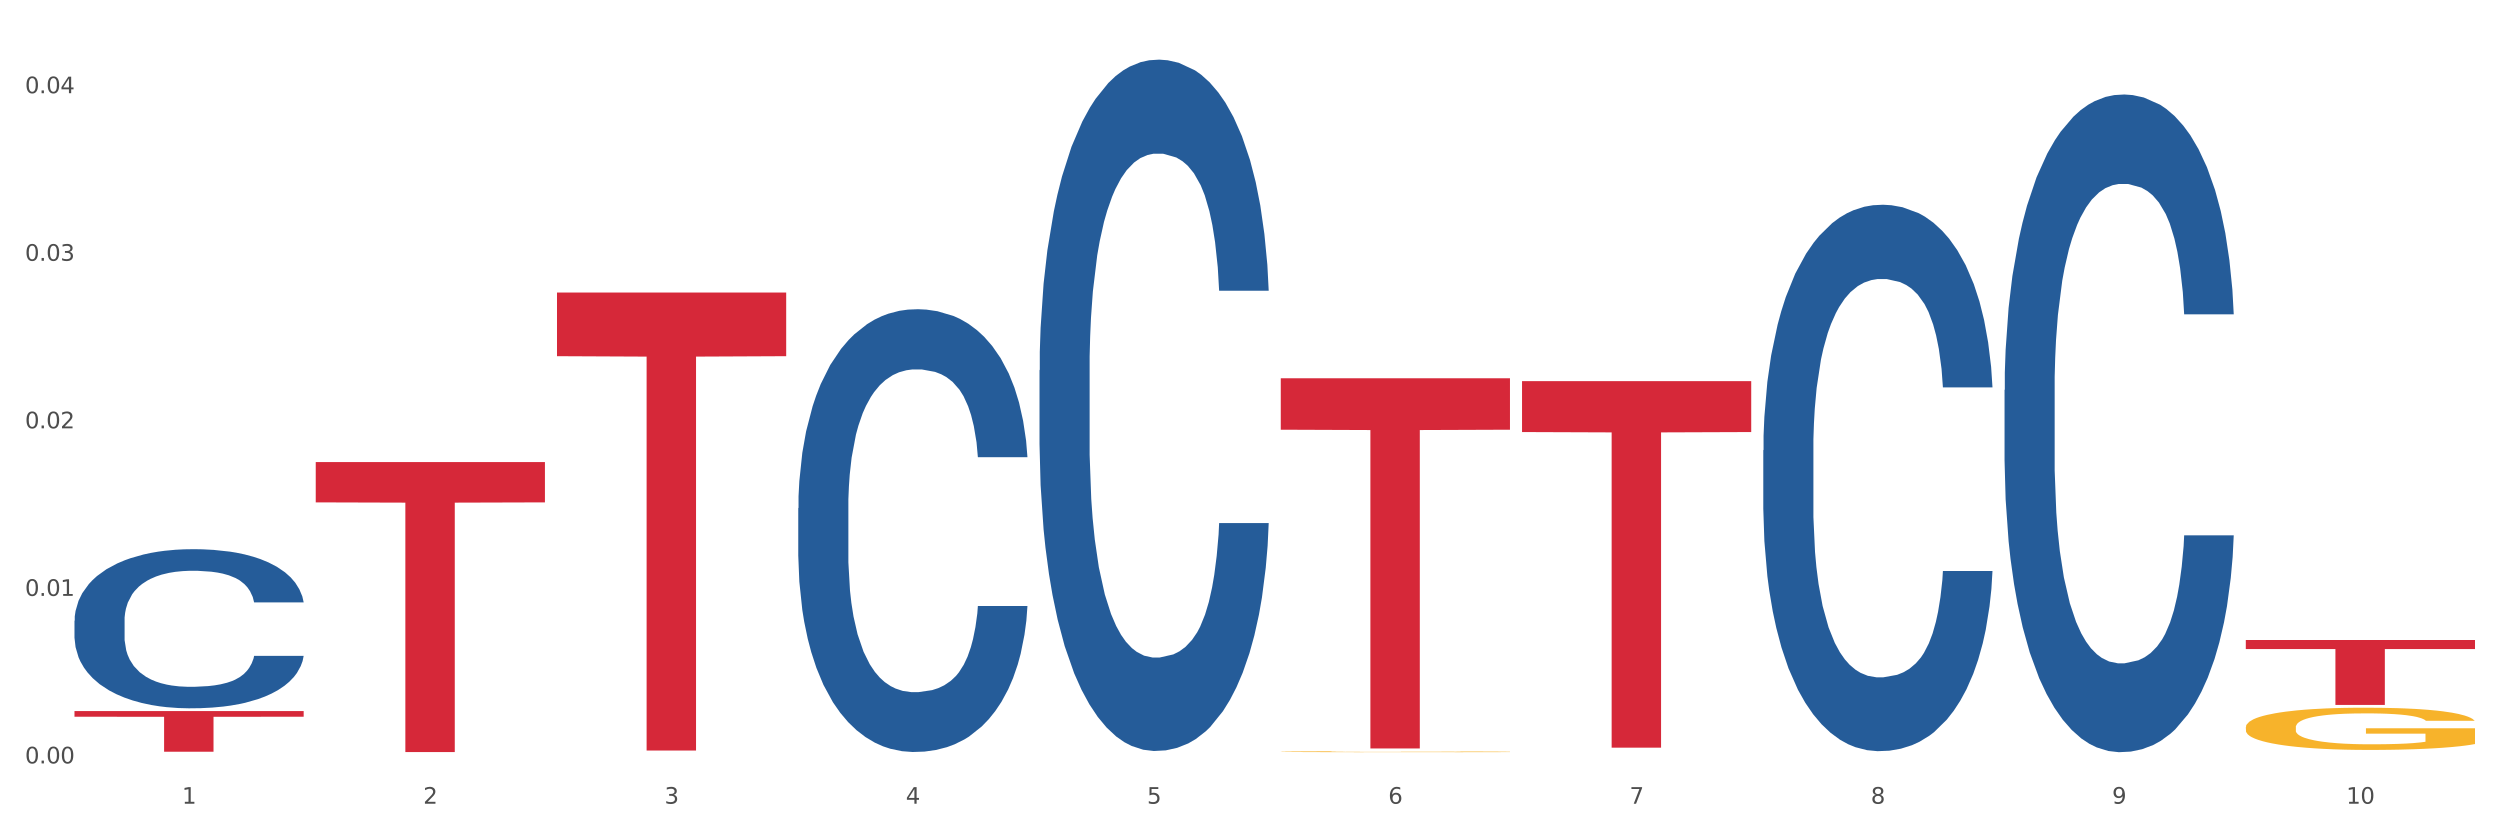
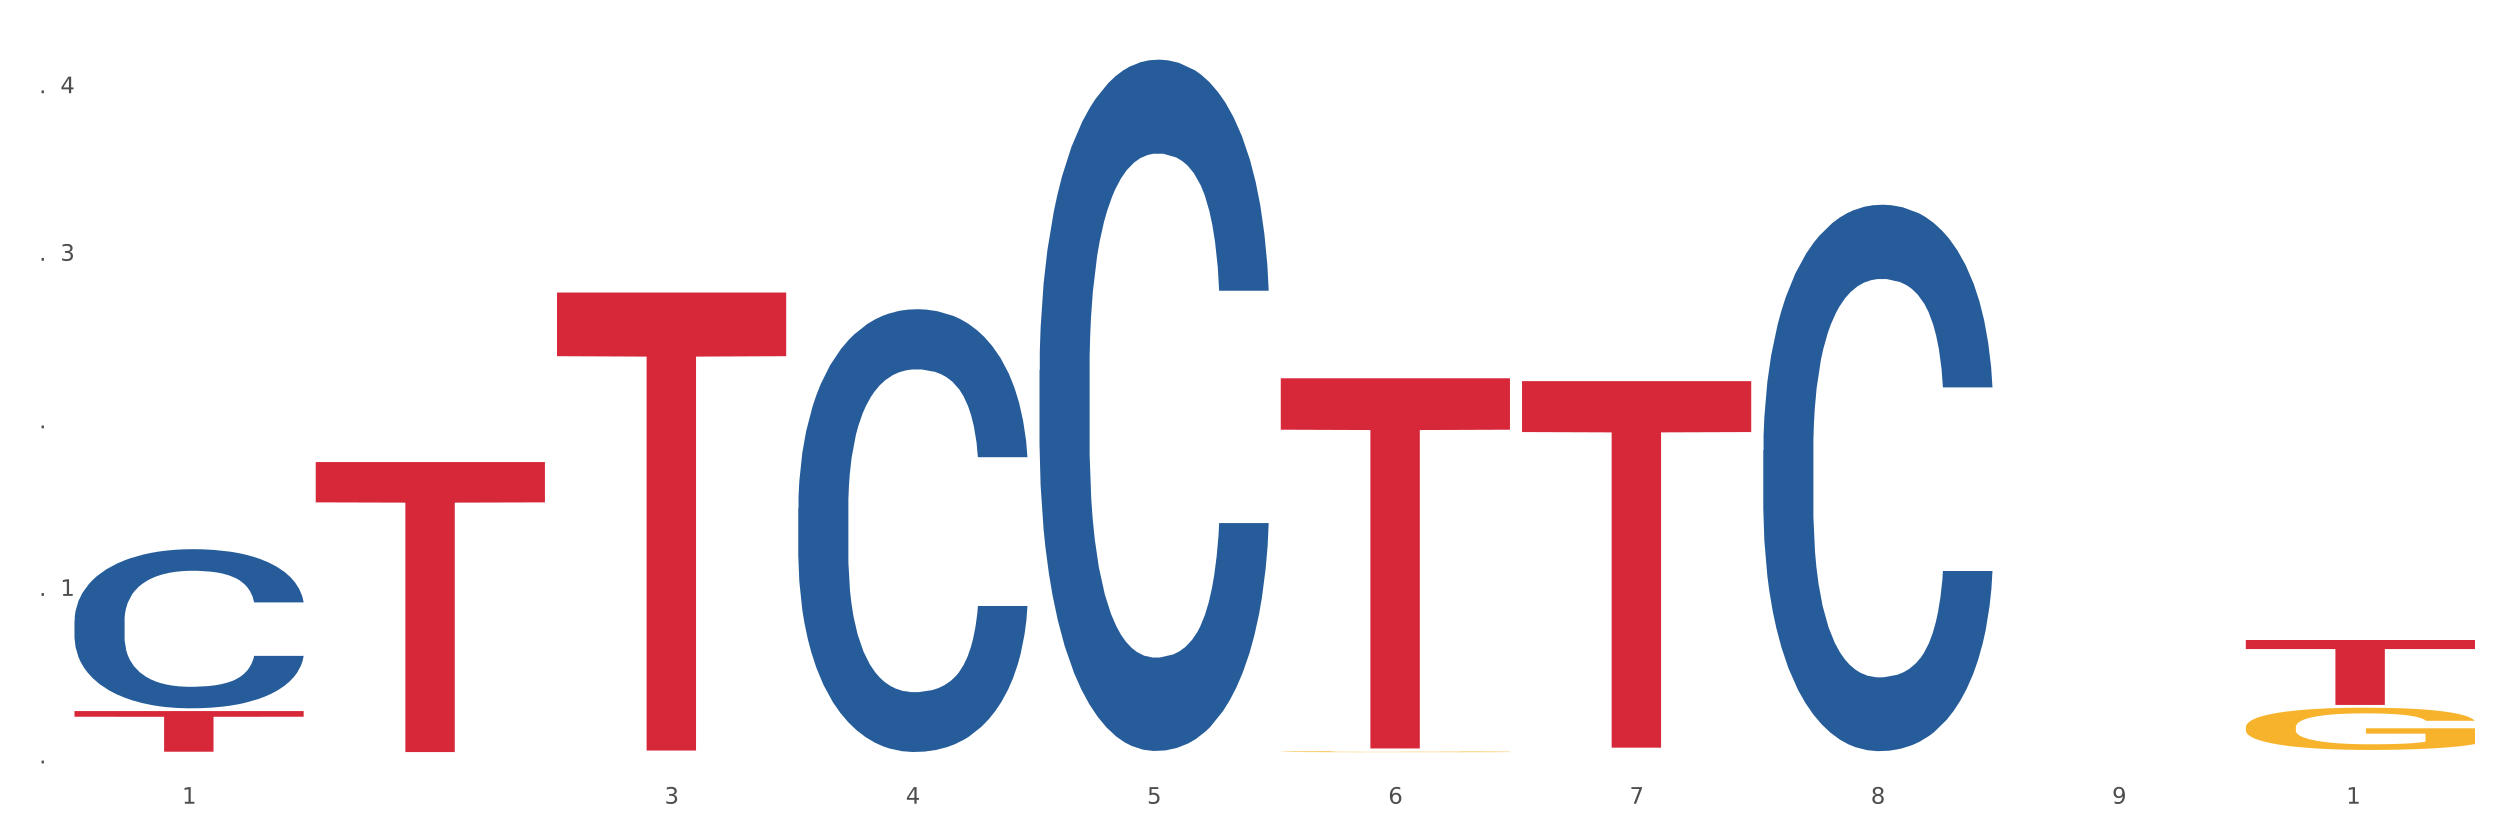
<svg xmlns="http://www.w3.org/2000/svg" xmlns:xlink="http://www.w3.org/1999/xlink" width="1080pt" height="360pt" viewBox="0 0 1080 360" version="1.1">
  <rect x="0" y="0" width="1080" height="360" fill="#333333" stroke="none" />
  <defs>
    <style type="text/css">*{stroke-linejoin: round; stroke-linecap: butt}</style>
  </defs>
  <g id="figure_1">
    <g id="patch_1">
      <path d="M 0 360  L 1080 360  L 1080 0  L 0 0  z " style="fill: #ffffff; stroke: #ffffff; stroke-linejoin: miter" />
    </g>
    <g id="axes_1">
      <g id="matplotlib.axis_1">
        <g id="xtick_1">
          <g id="text_1">
            <g style="fill: #4d4d4d" transform="translate(78.627 347.204) scale(0.096 -0.096)">
              <defs>
                <path id="DejaVuSans-31" d="M 794 531  L 1825 531  L 1825 4091  L 703 3866  L 703 4441  L 1819 4666  L 2450 4666  L 2450 531  L 3481 531  L 3481 0  L 794 0  L 794 531  z " transform="scale(0.016)" />
              </defs>
              <use xlink:href="#DejaVuSans-31" />
            </g>
          </g>
        </g>
        <g id="xtick_2">
          <g id="text_2">
            <g style="fill: #4d4d4d" transform="translate(182.851 347.204) scale(0.096 -0.096)">
              <defs>
-                 <path id="DejaVuSans-32" d="M 1228 531  L 3431 531  L 3431 0  L 469 0  L 469 531  Q 828 903 1448 1529  Q 2069 2156 2228 2338  Q 2531 2678 2651 2914  Q 2772 3150 2772 3378  Q 2772 3750 2511 3984  Q 2250 4219 1831 4219  Q 1534 4219 1204 4116  Q 875 4013 500 3803  L 500 4441  Q 881 4594 1212 4672  Q 1544 4750 1819 4750  Q 2544 4750 2975 4387  Q 3406 4025 3406 3419  Q 3406 3131 3298 2873  Q 3191 2616 2906 2266  Q 2828 2175 2409 1742  Q 1991 1309 1228 531  z " transform="scale(0.016)" />
-               </defs>
+                 </defs>
              <use xlink:href="#DejaVuSans-32" />
            </g>
          </g>
        </g>
        <g id="xtick_3">
          <g id="text_3">
            <g style="fill: #4d4d4d" transform="translate(287.074 347.204) scale(0.096 -0.096)">
              <defs>
                <path id="DejaVuSans-33" d="M 2597 2516  Q 3050 2419 3304 2112  Q 3559 1806 3559 1356  Q 3559 666 3084 287  Q 2609 -91 1734 -91  Q 1441 -91 1130 -33  Q 819 25 488 141  L 488 750  Q 750 597 1062 519  Q 1375 441 1716 441  Q 2309 441 2620 675  Q 2931 909 2931 1356  Q 2931 1769 2642 2001  Q 2353 2234 1838 2234  L 1294 2234  L 1294 2753  L 1863 2753  Q 2328 2753 2575 2939  Q 2822 3125 2822 3475  Q 2822 3834 2567 4026  Q 2313 4219 1838 4219  Q 1578 4219 1281 4162  Q 984 4106 628 3988  L 628 4550  Q 988 4650 1302 4700  Q 1616 4750 1894 4750  Q 2613 4750 3031 4423  Q 3450 4097 3450 3541  Q 3450 3153 3228 2886  Q 3006 2619 2597 2516  z " transform="scale(0.016)" />
              </defs>
              <use xlink:href="#DejaVuSans-33" />
            </g>
          </g>
        </g>
        <g id="xtick_4">
          <g id="text_4">
            <g style="fill: #4d4d4d" transform="translate(391.298 347.204) scale(0.096 -0.096)">
              <defs>
                <path id="DejaVuSans-34" d="M 2419 4116  L 825 1625  L 2419 1625  L 2419 4116  z M 2253 4666  L 3047 4666  L 3047 1625  L 3713 1625  L 3713 1100  L 3047 1100  L 3047 0  L 2419 0  L 2419 1100  L 313 1100  L 313 1709  L 2253 4666  z " transform="scale(0.016)" />
              </defs>
              <use xlink:href="#DejaVuSans-34" />
            </g>
          </g>
        </g>
        <g id="xtick_5">
          <g id="text_5">
            <g style="fill: #4d4d4d" transform="translate(495.522 347.204) scale(0.096 -0.096)">
              <defs>
                <path id="DejaVuSans-35" d="M 691 4666  L 3169 4666  L 3169 4134  L 1269 4134  L 1269 2991  Q 1406 3038 1543 3061  Q 1681 3084 1819 3084  Q 2600 3084 3056 2656  Q 3513 2228 3513 1497  Q 3513 744 3044 326  Q 2575 -91 1722 -91  Q 1428 -91 1123 -41  Q 819 9 494 109  L 494 744  Q 775 591 1075 516  Q 1375 441 1709 441  Q 2250 441 2565 725  Q 2881 1009 2881 1497  Q 2881 1984 2565 2268  Q 2250 2553 1709 2553  Q 1456 2553 1204 2497  Q 953 2441 691 2322  L 691 4666  z " transform="scale(0.016)" />
              </defs>
              <use xlink:href="#DejaVuSans-35" />
            </g>
          </g>
        </g>
        <g id="xtick_6">
          <g id="text_6">
            <g style="fill: #4d4d4d" transform="translate(599.745 347.204) scale(0.096 -0.096)">
              <defs>
                <path id="DejaVuSans-36" d="M 2113 2584  Q 1688 2584 1439 2293  Q 1191 2003 1191 1497  Q 1191 994 1439 701  Q 1688 409 2113 409  Q 2538 409 2786 701  Q 3034 994 3034 1497  Q 3034 2003 2786 2293  Q 2538 2584 2113 2584  z M 3366 4563  L 3366 3988  Q 3128 4100 2886 4159  Q 2644 4219 2406 4219  Q 1781 4219 1451 3797  Q 1122 3375 1075 2522  Q 1259 2794 1537 2939  Q 1816 3084 2150 3084  Q 2853 3084 3261 2657  Q 3669 2231 3669 1497  Q 3669 778 3244 343  Q 2819 -91 2113 -91  Q 1303 -91 875 529  Q 447 1150 447 2328  Q 447 3434 972 4092  Q 1497 4750 2381 4750  Q 2619 4750 2861 4703  Q 3103 4656 3366 4563  z " transform="scale(0.016)" />
              </defs>
              <use xlink:href="#DejaVuSans-36" />
            </g>
          </g>
        </g>
        <g id="xtick_7">
          <g id="text_7">
            <g style="fill: #4d4d4d" transform="translate(703.969 347.204) scale(0.096 -0.096)">
              <defs>
                <path id="DejaVuSans-37" d="M 525 4666  L 3525 4666  L 3525 4397  L 1831 0  L 1172 0  L 2766 4134  L 525 4134  L 525 4666  z " transform="scale(0.016)" />
              </defs>
              <use xlink:href="#DejaVuSans-37" />
            </g>
          </g>
        </g>
        <g id="xtick_8">
          <g id="text_8">
            <g style="fill: #4d4d4d" transform="translate(808.193 347.204) scale(0.096 -0.096)">
              <defs>
                <path id="DejaVuSans-38" d="M 2034 2216  Q 1584 2216 1326 1975  Q 1069 1734 1069 1313  Q 1069 891 1326 650  Q 1584 409 2034 409  Q 2484 409 2743 651  Q 3003 894 3003 1313  Q 3003 1734 2745 1975  Q 2488 2216 2034 2216  z M 1403 2484  Q 997 2584 770 2862  Q 544 3141 544 3541  Q 544 4100 942 4425  Q 1341 4750 2034 4750  Q 2731 4750 3128 4425  Q 3525 4100 3525 3541  Q 3525 3141 3298 2862  Q 3072 2584 2669 2484  Q 3125 2378 3379 2068  Q 3634 1759 3634 1313  Q 3634 634 3220 271  Q 2806 -91 2034 -91  Q 1263 -91 848 271  Q 434 634 434 1313  Q 434 1759 690 2068  Q 947 2378 1403 2484  z M 1172 3481  Q 1172 3119 1398 2916  Q 1625 2713 2034 2713  Q 2441 2713 2670 2916  Q 2900 3119 2900 3481  Q 2900 3844 2670 4047  Q 2441 4250 2034 4250  Q 1625 4250 1398 4047  Q 1172 3844 1172 3481  z " transform="scale(0.016)" />
              </defs>
              <use xlink:href="#DejaVuSans-38" />
            </g>
          </g>
        </g>
        <g id="xtick_9">
          <g id="text_9">
            <g style="fill: #4d4d4d" transform="translate(912.416 347.204) scale(0.096 -0.096)">
              <defs>
                <path id="DejaVuSans-39" d="M 703 97  L 703 672  Q 941 559 1184 500  Q 1428 441 1663 441  Q 2288 441 2617 861  Q 2947 1281 2994 2138  Q 2813 1869 2534 1725  Q 2256 1581 1919 1581  Q 1219 1581 811 2004  Q 403 2428 403 3163  Q 403 3881 828 4315  Q 1253 4750 1959 4750  Q 2769 4750 3195 4129  Q 3622 3509 3622 2328  Q 3622 1225 3098 567  Q 2575 -91 1691 -91  Q 1453 -91 1209 -44  Q 966 3 703 97  z M 1959 2075  Q 2384 2075 2632 2365  Q 2881 2656 2881 3163  Q 2881 3666 2632 3958  Q 2384 4250 1959 4250  Q 1534 4250 1286 3958  Q 1038 3666 1038 3163  Q 1038 2656 1286 2365  Q 1534 2075 1959 2075  z " transform="scale(0.016)" />
              </defs>
              <use xlink:href="#DejaVuSans-39" />
            </g>
          </g>
        </g>
        <g id="xtick_10">
          <g id="text_10">
            <g style="fill: #4d4d4d" transform="translate(1013.586 347.204) scale(0.096 -0.096)">
              <defs>
-                 <path id="DejaVuSans-30" d="M 2034 4250  Q 1547 4250 1301 3770  Q 1056 3291 1056 2328  Q 1056 1369 1301 889  Q 1547 409 2034 409  Q 2525 409 2770 889  Q 3016 1369 3016 2328  Q 3016 3291 2770 3770  Q 2525 4250 2034 4250  z M 2034 4750  Q 2819 4750 3233 4129  Q 3647 3509 3647 2328  Q 3647 1150 3233 529  Q 2819 -91 2034 -91  Q 1250 -91 836 529  Q 422 1150 422 2328  Q 422 3509 836 4129  Q 1250 4750 2034 4750  z " transform="scale(0.016)" />
-               </defs>
+                 </defs>
              <use xlink:href="#DejaVuSans-31" />
              <use xlink:href="#DejaVuSans-30" transform="translate(63.623 0)" />
            </g>
          </g>
        </g>
        <g id="xtick_11" />
        <g id="xtick_12" />
        <g id="xtick_13" />
        <g id="xtick_14" />
        <g id="xtick_15" />
        <g id="xtick_16" />
        <g id="xtick_17" />
        <g id="xtick_18" />
        <g id="xtick_19" />
      </g>
      <g id="matplotlib.axis_2">
        <g id="ytick_1">
          <g id="text_11">
            <g style="fill: #4d4d4d" transform="translate(10.8 329.798) scale(0.096 -0.096)">
              <defs>
                <path id="DejaVuSans-2e" d="M 684 794  L 1344 794  L 1344 0  L 684 0  L 684 794  z " transform="scale(0.016)" />
              </defs>
              <use xlink:href="#DejaVuSans-30" />
              <use xlink:href="#DejaVuSans-2e" transform="translate(63.623 0)" />
              <use xlink:href="#DejaVuSans-30" transform="translate(95.41 0)" />
              <use xlink:href="#DejaVuSans-30" transform="translate(159.033 0)" />
            </g>
          </g>
        </g>
        <g id="ytick_2">
          <g id="text_12">
            <g style="fill: #4d4d4d" transform="translate(10.8 257.418) scale(0.096 -0.096)">
              <use xlink:href="#DejaVuSans-30" />
              <use xlink:href="#DejaVuSans-2e" transform="translate(63.623 0)" />
              <use xlink:href="#DejaVuSans-30" transform="translate(95.41 0)" />
              <use xlink:href="#DejaVuSans-31" transform="translate(159.033 0)" />
            </g>
          </g>
        </g>
        <g id="ytick_3">
          <g id="text_13">
            <g style="fill: #4d4d4d" transform="translate(10.8 185.037) scale(0.096 -0.096)">
              <use xlink:href="#DejaVuSans-30" />
              <use xlink:href="#DejaVuSans-2e" transform="translate(63.623 0)" />
              <use xlink:href="#DejaVuSans-30" transform="translate(95.41 0)" />
              <use xlink:href="#DejaVuSans-32" transform="translate(159.033 0)" />
            </g>
          </g>
        </g>
        <g id="ytick_4">
          <g id="text_14">
            <g style="fill: #4d4d4d" transform="translate(10.8 112.657) scale(0.096 -0.096)">
              <use xlink:href="#DejaVuSans-30" />
              <use xlink:href="#DejaVuSans-2e" transform="translate(63.623 0)" />
              <use xlink:href="#DejaVuSans-30" transform="translate(95.41 0)" />
              <use xlink:href="#DejaVuSans-33" transform="translate(159.033 0)" />
            </g>
          </g>
        </g>
        <g id="ytick_5">
          <g id="text_15">
            <g style="fill: #4d4d4d" transform="translate(10.8 40.276) scale(0.096 -0.096)">
              <use xlink:href="#DejaVuSans-30" />
              <use xlink:href="#DejaVuSans-2e" transform="translate(63.623 0)" />
              <use xlink:href="#DejaVuSans-30" transform="translate(95.41 0)" />
              <use xlink:href="#DejaVuSans-34" transform="translate(159.033 0)" />
            </g>
          </g>
        </g>
        <g id="ytick_6" />
        <g id="ytick_7" />
        <g id="ytick_8" />
        <g id="ytick_9" />
      </g>
      <g id="PolyCollection_1">
        <path d="M 32.175 268.134  L 32.292 268.071  L 32.292 266.313  L 32.643 263.927  L 33.931 259.532  L 35.569 256.205  L 38.378 252.312  L 39.899 250.68  L 41.889 248.859  L 45.985 245.908  L 50.667 243.397  L 53.944 242.016  L 56.401 241.137  L 61.902 239.567  L 65.062 238.876  L 68.339 238.311  L 71.148 237.935  L 75.829 237.495  L 79.575 237.307  L 83.905 237.244  L 87.533 237.307  L 92.331 237.558  L 99.354 238.311  L 102.045 238.751  L 105.674 239.504  L 109.419 240.509  L 112.462 241.513  L 115.973 242.957  L 119.601 244.841  L 123.112 247.227  L 125.57 249.424  L 127.559 251.747  L 129.315 254.572  L 130.602 257.649  L 131.187 260.223  L 109.77 260.223  L 109.185 257.9  L 108.014 255.389  L 106.844 253.693  L 105.557 252.312  L 103.567 250.743  L 101.811 249.738  L 98.886 248.545  L 96.194 247.792  L 93.97 247.352  L 91.278 246.975  L 85.543 246.599  L 81.447 246.599  L 78.872 246.724  L 75.712 247.038  L 73.021 247.478  L 69.861 248.231  L 67.403 249.047  L 64.945 250.115  L 63.541 250.868  L 61.434 252.249  L 60.03 253.38  L 58.157 255.326  L 57.104 256.707  L 55.231 260.286  L 54.412 262.923  L 54.061 264.744  L 53.827 266.753  L 53.827 276.547  L 54.529 280.942  L 55.114 282.825  L 56.05 284.96  L 57.806 287.723  L 60.381 290.422  L 63.072 292.369  L 65.296 293.562  L 67.403 294.441  L 69.509 295.131  L 72.084 295.759  L 74.191 296.136  L 77.351 296.513  L 81.096 296.701  L 84.022 296.701  L 89.991 296.387  L 92.683 296.073  L 95.257 295.634  L 98.066 294.943  L 100.29 294.19  L 101.577 293.624  L 103.684 292.432  L 105.322 291.176  L 106.727 289.732  L 107.663 288.476  L 108.717 286.593  L 109.536 284.458  L 109.77 283.328  L 131.187 283.328  L 130.719 285.588  L 129.9 287.785  L 128.262 290.736  L 126.974 292.432  L 124.985 294.503  L 122.878 296.261  L 119.952 298.208  L 117.26 299.652  L 114.451 300.907  L 111.408 302.038  L 105.908 303.607  L 103.918 304.047  L 99.705 304.8  L 96.428 305.24  L 91.629 305.679  L 86.714 305.93  L 81.564 305.993  L 77 305.867  L 71.967 305.491  L 68.807 305.114  L 65.296 304.549  L 61.2 303.67  L 57.338 302.603  L 53.71 301.347  L 50.316 299.903  L 47.156 298.271  L 43.059 295.571  L 40.016 292.934  L 37.793 290.485  L 36.271 288.413  L 34.75 285.776  L 33.931 283.956  L 32.643 279.561  L 32.175 275.48  L 32.175 268.134  z " clip-path="url(#p2cb8d50cda)" style="fill: #255c99" />
        <path d="M 240.622 126.373  L 339.635 126.373  L 339.635 153.87  L 300.687 154.056  L 300.687 324.242  L 279.336 324.242  L 279.336 154.056  L 240.622 153.87  L 240.622 126.559  L 240.622 126.373  z " clip-path="url(#p2cb8d50cda)" style="fill: #d62839" />
        <path d="M 553.293 163.404  L 652.306 163.404  L 652.306 185.631  L 613.358 185.781  L 613.358 323.346  L 592.006 323.346  L 592.006 185.781  L 553.293 185.631  L 553.293 163.555  L 553.293 163.404  z " clip-path="url(#p2cb8d50cda)" style="fill: #d62839" />
        <path d="M 657.517 164.638  L 756.529 164.638  L 756.529 186.644  L 717.581 186.792  L 717.581 322.991  L 696.23 322.991  L 696.23 186.792  L 657.517 186.644  L 657.517 164.786  L 657.517 164.638  z " clip-path="url(#p2cb8d50cda)" style="fill: #d62839" />
        <path d="M 970.188 276.486  L 1069.2 276.486  L 1069.2 280.383  L 1030.252 280.409  L 1030.252 304.525  L 1008.901 304.525  L 1008.901 280.409  L 970.188 280.383  L 970.188 276.512  L 970.188 276.486  z " clip-path="url(#p2cb8d50cda)" style="fill: #d62839" />
        <path d="M 970.188 314.158  L 970.304 314.141  L 970.304 313.541  L 970.538 313.025  L 971.707 311.775  L 973.461 310.742  L 974.747 310.192  L 976.032 309.742  L 977.552 309.292  L 979.422 308.826  L 982.813 308.142  L 984.917 307.792  L 987.488 307.426  L 992.164 306.893  L 995.554 306.593  L 999.061 306.343  L 1004.789 306.043  L 1008.53 305.909  L 1012.505 305.809  L 1017.297 305.743  L 1020.921 305.726  L 1028.87 305.776  L 1035.65 305.926  L 1038.923 306.043  L 1043.132 306.243  L 1045.353 306.376  L 1048.977 306.643  L 1052.717 306.993  L 1055.289 307.293  L 1059.147 307.859  L 1062.069 308.426  L 1064.758 309.126  L 1066.161 309.609  L 1067.213 310.059  L 1068.148 310.575  L 1069.083 311.392  L 1048.041 311.392  L 1047.223 310.809  L 1045.937 310.259  L 1044.067 309.725  L 1042.43 309.392  L 1039.625 308.976  L 1037.053 308.709  L 1034.364 308.509  L 1031.091 308.342  L 1028.52 308.259  L 1024.896 308.192  L 1017.765 308.209  L 1012.972 308.342  L 1009.699 308.509  L 1007.595 308.659  L 1005.724 308.826  L 1003.62 309.059  L 1001.165 309.409  L 999.412 309.725  L 997.659 310.125  L 996.256 310.525  L 994.97 310.992  L 993.918 311.492  L 993.1 312.008  L 992.398 312.642  L 991.814 313.691  L 991.814 315.974  L 992.047 316.491  L 992.632 317.174  L 993.333 317.691  L 994.502 318.307  L 995.554 318.724  L 997.542 319.324  L 999.763 319.824  L 1001.516 320.14  L 1003.27 320.407  L 1006.309 320.774  L 1009.699 321.073  L 1012.621 321.257  L 1016.596 321.423  L 1019.285 321.49  L 1021.623 321.523  L 1027.351 321.523  L 1031.442 321.473  L 1036.001 321.357  L 1039.508 321.207  L 1042.43 321.023  L 1045.704 320.724  L 1047.808 320.44  L 1047.808 316.958  L 1022.09 316.941  L 1022.09 314.625  L 1069.2 314.625  L 1069.2 321.423  L 1067.213 321.773  L 1064.992 322.09  L 1062.654 322.373  L 1059.147 322.723  L 1054.938 323.056  L 1051.198 323.29  L 1047.223 323.49  L 1042.547 323.673  L 1036.469 323.84  L 1032.728 323.906  L 1028.052 323.956  L 1022.558 323.973  L 1017.765 323.94  L 1013.089 323.856  L 1008.179 323.706  L 1003.387 323.49  L 999.763 323.273  L 996.139 323.006  L 992.281 322.657  L 989.242 322.323  L 986.904 322.023  L 984.332 321.64  L 981.527 321.14  L 979.422 320.69  L 977.552 320.224  L 975.565 319.624  L 974.162 319.107  L 972.759 318.457  L 971.941 317.974  L 971.006 317.224  L 970.304 316.174  L 970.188 314.158  z " clip-path="url(#p2cb8d50cda)" style="fill: #f7b32b" />
        <path d="M 136.399 199.617  L 235.411 199.617  L 235.411 217.025  L 196.463 217.142  L 196.463 324.884  L 175.112 324.884  L 175.112 217.142  L 136.399 217.025  L 136.399 199.734  L 136.399 199.617  z " clip-path="url(#p2cb8d50cda)" style="fill: #d62839" />
        <path d="M 553.293 324.733  L 553.41 324.733  L 553.41 324.72  L 553.644 324.708  L 554.813 324.681  L 556.566 324.658  L 557.852 324.646  L 559.138 324.636  L 560.658 324.626  L 562.528 324.616  L 565.918 324.601  L 568.022 324.593  L 570.594 324.585  L 575.27 324.573  L 578.66 324.567  L 582.167 324.561  L 587.895 324.555  L 591.636 324.552  L 595.61 324.549  L 600.403 324.548  L 604.027 324.548  L 611.976 324.549  L 618.756 324.552  L 622.029 324.555  L 626.237 324.559  L 628.458 324.562  L 632.082 324.568  L 635.823 324.576  L 638.395 324.582  L 642.252 324.595  L 645.175 324.607  L 647.863 324.623  L 649.266 324.633  L 650.318 324.643  L 651.253 324.654  L 652.189 324.672  L 631.147 324.672  L 630.329 324.66  L 629.043 324.647  L 627.173 324.636  L 625.536 324.628  L 622.73 324.619  L 620.159 324.613  L 617.47 324.609  L 614.197 324.605  L 611.625 324.603  L 608.001 324.602  L 600.87 324.602  L 596.078 324.605  L 592.805 324.609  L 590.7 324.612  L 588.83 324.616  L 586.726 324.621  L 584.271 324.629  L 582.518 324.636  L 580.764 324.645  L 579.361 324.653  L 578.075 324.664  L 577.023 324.675  L 576.205 324.686  L 575.504 324.7  L 574.919 324.723  L 574.919 324.773  L 575.153 324.785  L 575.737 324.8  L 576.439 324.811  L 577.608 324.825  L 578.66 324.834  L 580.647 324.847  L 582.868 324.858  L 584.622 324.865  L 586.375 324.871  L 589.415 324.879  L 592.805 324.886  L 595.727 324.89  L 599.702 324.893  L 602.39 324.895  L 604.728 324.896  L 610.456 324.896  L 614.548 324.894  L 619.107 324.892  L 622.613 324.889  L 625.536 324.885  L 628.809 324.878  L 630.913 324.872  L 630.913 324.795  L 605.196 324.795  L 605.196 324.744  L 652.306 324.744  L 652.306 324.893  L 650.318 324.901  L 648.097 324.908  L 645.759 324.914  L 642.252 324.922  L 638.044 324.929  L 634.303 324.934  L 630.329 324.939  L 625.653 324.943  L 619.574 324.947  L 615.833 324.948  L 611.158 324.949  L 605.663 324.95  L 600.87 324.949  L 596.195 324.947  L 591.285 324.944  L 586.492 324.939  L 582.868 324.934  L 579.244 324.928  L 575.387 324.921  L 572.347 324.913  L 570.009 324.907  L 567.438 324.898  L 564.632 324.887  L 562.528 324.877  L 560.658 324.867  L 558.67 324.854  L 557.268 324.842  L 555.865 324.828  L 555.047 324.817  L 554.111 324.801  L 553.41 324.778  L 553.293 324.733  z " clip-path="url(#p2cb8d50cda)" style="fill: #f7b32b" />
        <path d="M 32.175 307.195  L 131.187 307.195  L 131.187 309.636  L 92.239 309.652  L 92.239 324.761  L 70.888 324.761  L 70.888 309.652  L 32.175 309.636  L 32.175 307.211  L 32.175 307.195  z " clip-path="url(#p2cb8d50cda)" style="fill: #d62839" />
        <path d="M 344.846 219.525  L 344.963 219.351  L 344.963 214.459  L 345.314 207.821  L 346.601 195.593  L 348.24 186.334  L 351.049 175.503  L 352.57 170.961  L 354.56 165.895  L 358.656 157.684  L 363.338 150.697  L 366.615 146.853  L 369.072 144.408  L 374.573 140.04  L 377.733 138.119  L 381.01 136.546  L 383.819 135.498  L 388.5 134.275  L 392.245 133.751  L 396.576 133.577  L 400.204 133.751  L 405.002 134.45  L 412.025 136.546  L 414.716 137.769  L 418.344 139.866  L 422.09 142.661  L 425.133 145.456  L 428.644 149.474  L 432.272 154.714  L 435.783 161.353  L 438.241 167.467  L 440.23 173.931  L 441.986 181.792  L 443.273 190.352  L 443.858 197.514  L 422.441 197.514  L 421.856 191.051  L 420.685 184.063  L 419.515 179.346  L 418.227 175.503  L 416.238 171.136  L 414.482 168.34  L 411.556 165.021  L 408.865 162.925  L 406.641 161.702  L 403.949 160.654  L 398.214 159.606  L 394.118 159.606  L 391.543 159.955  L 388.383 160.829  L 385.691 162.052  L 382.531 164.148  L 380.074 166.419  L 377.616 169.389  L 376.211 171.485  L 374.105 175.328  L 372.7 178.473  L 370.828 183.888  L 369.775 187.731  L 367.902 197.689  L 367.083 205.026  L 366.732 210.092  L 366.498 215.682  L 366.498 242.934  L 367.2 255.163  L 367.785 260.403  L 368.721 266.343  L 370.477 274.029  L 373.052 281.541  L 375.743 286.957  L 377.967 290.276  L 380.074 292.722  L 382.18 294.643  L 384.755 296.39  L 386.862 297.438  L 390.022 298.486  L 393.767 299.01  L 396.693 299.01  L 402.662 298.137  L 405.353 297.264  L 407.928 296.041  L 410.737 294.119  L 412.961 292.023  L 414.248 290.451  L 416.355 287.131  L 417.993 283.638  L 419.398 279.62  L 420.334 276.126  L 421.387 270.885  L 422.207 264.945  L 422.441 261.801  L 443.858 261.801  L 443.39 268.09  L 442.571 274.204  L 440.932 282.415  L 439.645 287.131  L 437.655 292.896  L 435.549 297.788  L 432.623 303.203  L 429.931 307.221  L 427.122 310.715  L 424.079 313.859  L 418.579 318.227  L 416.589 319.449  L 412.376 321.546  L 409.099 322.769  L 404.3 323.991  L 399.385 324.69  L 394.235 324.865  L 389.671 324.516  L 384.638 323.467  L 381.478 322.419  L 377.967 320.847  L 373.871 318.401  L 370.009 315.432  L 366.38 311.938  L 362.986 307.92  L 359.826 303.378  L 355.73 295.866  L 352.687 288.529  L 350.464 281.716  L 348.942 275.951  L 347.421 268.614  L 346.601 263.548  L 345.314 251.319  L 344.846 239.964  L 344.846 219.525  z " clip-path="url(#p2cb8d50cda)" style="fill: #255c99" />
        <path d="M 449.069 159.958  L 449.187 159.686  L 449.187 152.048  L 449.538 141.683  L 450.825 122.59  L 452.464 108.134  L 455.272 91.222  L 456.794 84.131  L 458.783 76.221  L 462.88 63.401  L 467.561 52.49  L 470.838 46.489  L 473.296 42.671  L 478.797 35.852  L 481.957 32.851  L 485.234 30.396  L 488.042 28.76  L 492.724 26.851  L 496.469 26.032  L 500.799 25.759  L 504.427 26.032  L 509.226 27.123  L 516.248 30.396  L 518.94 32.306  L 522.568 35.579  L 526.313 39.943  L 529.356 44.307  L 532.867 50.581  L 536.495 58.764  L 540.006 69.129  L 542.464 78.675  L 544.454 88.768  L 546.209 101.042  L 547.497 114.407  L 548.082 125.59  L 526.664 125.59  L 526.079 115.498  L 524.909 104.588  L 523.738 97.223  L 522.451 91.222  L 520.461 84.403  L 518.706 80.039  L 515.78 74.857  L 513.088 71.584  L 510.864 69.674  L 508.173 68.038  L 502.438 66.401  L 498.342 66.401  L 495.767 66.947  L 492.607 68.31  L 489.915 70.22  L 486.755 73.493  L 484.297 77.039  L 481.84 81.676  L 480.435 84.949  L 478.328 90.95  L 476.924 95.859  L 475.051 104.315  L 473.998 110.316  L 472.126 125.863  L 471.306 137.319  L 470.955 145.229  L 470.721 153.958  L 470.721 196.509  L 471.423 215.602  L 472.009 223.785  L 472.945 233.059  L 474.7 245.06  L 477.275 256.789  L 479.967 265.245  L 482.191 270.427  L 484.297 274.246  L 486.404 277.246  L 488.979 279.974  L 491.085 281.61  L 494.245 283.247  L 497.991 284.065  L 500.916 284.065  L 506.885 282.701  L 509.577 281.338  L 512.152 279.428  L 514.961 276.428  L 517.184 273.155  L 518.472 270.7  L 520.578 265.517  L 522.217 260.062  L 523.621 253.789  L 524.558 248.333  L 525.611 240.151  L 526.43 230.877  L 526.664 225.967  L 548.082 225.967  L 547.614 235.786  L 546.795 245.333  L 545.156 258.153  L 543.869 265.517  L 541.879 274.519  L 539.772 282.156  L 536.846 290.612  L 534.155 296.885  L 531.346 302.34  L 528.303 307.25  L 522.802 314.069  L 520.813 315.978  L 516.599 319.252  L 513.322 321.161  L 508.524 323.07  L 503.608 324.161  L 498.459 324.434  L 493.894 323.889  L 488.862 322.252  L 485.702 320.615  L 482.191 318.161  L 478.094 314.342  L 474.232 309.705  L 470.604 304.25  L 467.21 297.976  L 464.05 290.884  L 459.954 279.156  L 456.911 267.7  L 454.687 257.062  L 453.166 248.061  L 451.644 236.605  L 450.825 228.695  L 449.538 209.601  L 449.069 191.872  L 449.069 159.958  z " clip-path="url(#p2cb8d50cda)" style="fill: #255c99" />
        <path d="M 761.74 194.513  L 761.857 194.297  L 761.857 188.261  L 762.208 180.069  L 763.496 164.978  L 765.134 153.552  L 767.943 140.186  L 769.465 134.58  L 771.454 128.328  L 775.551 118.196  L 780.232 109.573  L 783.509 104.83  L 785.967 101.812  L 791.467 96.422  L 794.627 94.051  L 797.904 92.11  L 800.713 90.817  L 805.395 89.308  L 809.14 88.661  L 813.47 88.445  L 817.098 88.661  L 821.897 89.523  L 828.919 92.11  L 831.611 93.619  L 835.239 96.206  L 838.984 99.656  L 842.027 103.105  L 845.538 108.064  L 849.166 114.531  L 852.677 122.723  L 855.135 130.269  L 857.125 138.245  L 858.88 147.947  L 860.168 158.51  L 860.753 167.349  L 839.335 167.349  L 838.75 159.373  L 837.58 150.749  L 836.409 144.928  L 835.122 140.186  L 833.132 134.796  L 831.377 131.347  L 828.451 127.251  L 825.759 124.664  L 823.535 123.154  L 820.843 121.861  L 815.109 120.567  L 811.012 120.567  L 808.438 120.999  L 805.278 122.077  L 802.586 123.586  L 799.426 126.173  L 796.968 128.975  L 794.51 132.64  L 793.106 135.227  L 790.999 139.97  L 789.595 143.851  L 787.722 150.534  L 786.669 155.276  L 784.796 167.565  L 783.977 176.619  L 783.626 182.871  L 783.392 189.77  L 783.392 223.401  L 784.094 238.492  L 784.679 244.959  L 785.616 252.289  L 787.371 261.775  L 789.946 271.045  L 792.638 277.728  L 794.862 281.824  L 796.968 284.842  L 799.075 287.214  L 801.65 289.37  L 803.756 290.663  L 806.916 291.957  L 810.661 292.603  L 813.587 292.603  L 819.556 291.526  L 822.248 290.448  L 824.823 288.939  L 827.632 286.567  L 829.855 283.98  L 831.143 282.04  L 833.249 277.944  L 834.888 273.632  L 836.292 268.674  L 837.229 264.362  L 838.282 257.894  L 839.101 250.565  L 839.335 246.684  L 860.753 246.684  L 860.285 254.445  L 859.465 261.991  L 857.827 272.123  L 856.539 277.944  L 854.55 285.058  L 852.443 291.094  L 849.517 297.777  L 846.825 302.736  L 844.017 307.048  L 840.974 310.928  L 835.473 316.318  L 833.483 317.827  L 829.27 320.414  L 825.993 321.923  L 821.195 323.432  L 816.279 324.294  L 811.13 324.51  L 806.565 324.079  L 801.533 322.785  L 798.373 321.492  L 794.862 319.551  L 790.765 316.533  L 786.903 312.868  L 783.275 308.557  L 779.881 303.598  L 776.721 297.993  L 772.625 288.723  L 769.582 279.668  L 767.358 271.261  L 765.837 264.146  L 764.315 255.092  L 763.496 248.84  L 762.208 233.749  L 761.74 219.736  L 761.74 194.513  z " clip-path="url(#p2cb8d50cda)" style="fill: #255c99" />
-         <path d="M 865.964 168.482  L 866.081 168.223  L 866.081 160.957  L 866.432 151.097  L 867.719 132.933  L 869.358 119.181  L 872.167 103.093  L 873.688 96.347  L 875.678 88.822  L 879.774 76.626  L 884.456 66.247  L 887.733 60.538  L 890.19 56.905  L 895.691 50.418  L 898.851 47.564  L 902.128 45.229  L 904.937 43.672  L 909.618 41.856  L 913.364 41.077  L 917.694 40.818  L 921.322 41.077  L 926.12 42.115  L 933.143 45.229  L 935.834 47.045  L 939.463 50.159  L 943.208 54.311  L 946.251 58.462  L 949.762 64.43  L 953.39 72.215  L 956.901 82.075  L 959.359 91.157  L 961.348 100.758  L 963.104 112.434  L 964.391 125.149  L 964.976 135.788  L 943.559 135.788  L 942.974 126.187  L 941.803 115.808  L 940.633 108.802  L 939.346 103.093  L 937.356 96.606  L 935.6 92.454  L 932.674 87.524  L 929.983 84.41  L 927.759 82.594  L 925.067 81.037  L 919.332 79.48  L 915.236 79.48  L 912.661 79.999  L 909.501 81.297  L 906.81 83.113  L 903.65 86.227  L 901.192 89.6  L 898.734 94.011  L 897.33 97.125  L 895.223 102.834  L 893.819 107.504  L 891.946 115.548  L 890.893 121.257  L 889.02 136.047  L 888.201 146.945  L 887.85 154.47  L 887.616 162.774  L 887.616 203.253  L 888.318 221.417  L 888.903 229.201  L 889.839 238.023  L 891.595 249.44  L 894.17 260.598  L 896.861 268.642  L 899.085 273.572  L 901.192 277.205  L 903.298 280.059  L 905.873 282.654  L 907.98 284.211  L 911.14 285.768  L 914.885 286.546  L 917.811 286.546  L 923.78 285.249  L 926.472 283.951  L 929.046 282.135  L 931.855 279.281  L 934.079 276.167  L 935.366 273.832  L 937.473 268.902  L 939.111 263.712  L 940.516 257.744  L 941.452 252.554  L 942.505 244.77  L 943.325 235.947  L 943.559 231.277  L 964.976 231.277  L 964.508 240.618  L 963.689 249.7  L 962.05 261.896  L 960.763 268.902  L 958.773 277.464  L 956.667 284.73  L 953.741 292.774  L 951.049 298.742  L 948.24 303.932  L 945.197 308.602  L 939.697 315.089  L 937.707 316.906  L 933.494 320.019  L 930.217 321.836  L 925.418 323.652  L 920.503 324.69  L 915.353 324.95  L 910.789 324.431  L 905.756 322.874  L 902.596 321.317  L 899.085 318.981  L 894.989 315.349  L 891.127 310.938  L 887.499 305.748  L 884.105 299.78  L 880.945 293.033  L 876.848 281.876  L 873.805 270.977  L 871.582 260.858  L 870.06 252.295  L 868.539 241.397  L 867.719 233.872  L 866.432 215.708  L 865.964 198.842  L 865.964 168.482  z " clip-path="url(#p2cb8d50cda)" style="fill: #255c99" />
      </g>
    </g>
  </g>
  <defs>
    <clipPath id="p2cb8d50cda">
      <rect x="32.175" y="10.8" width="1037.025" height="329.109" />
    </clipPath>
  </defs>
</svg>